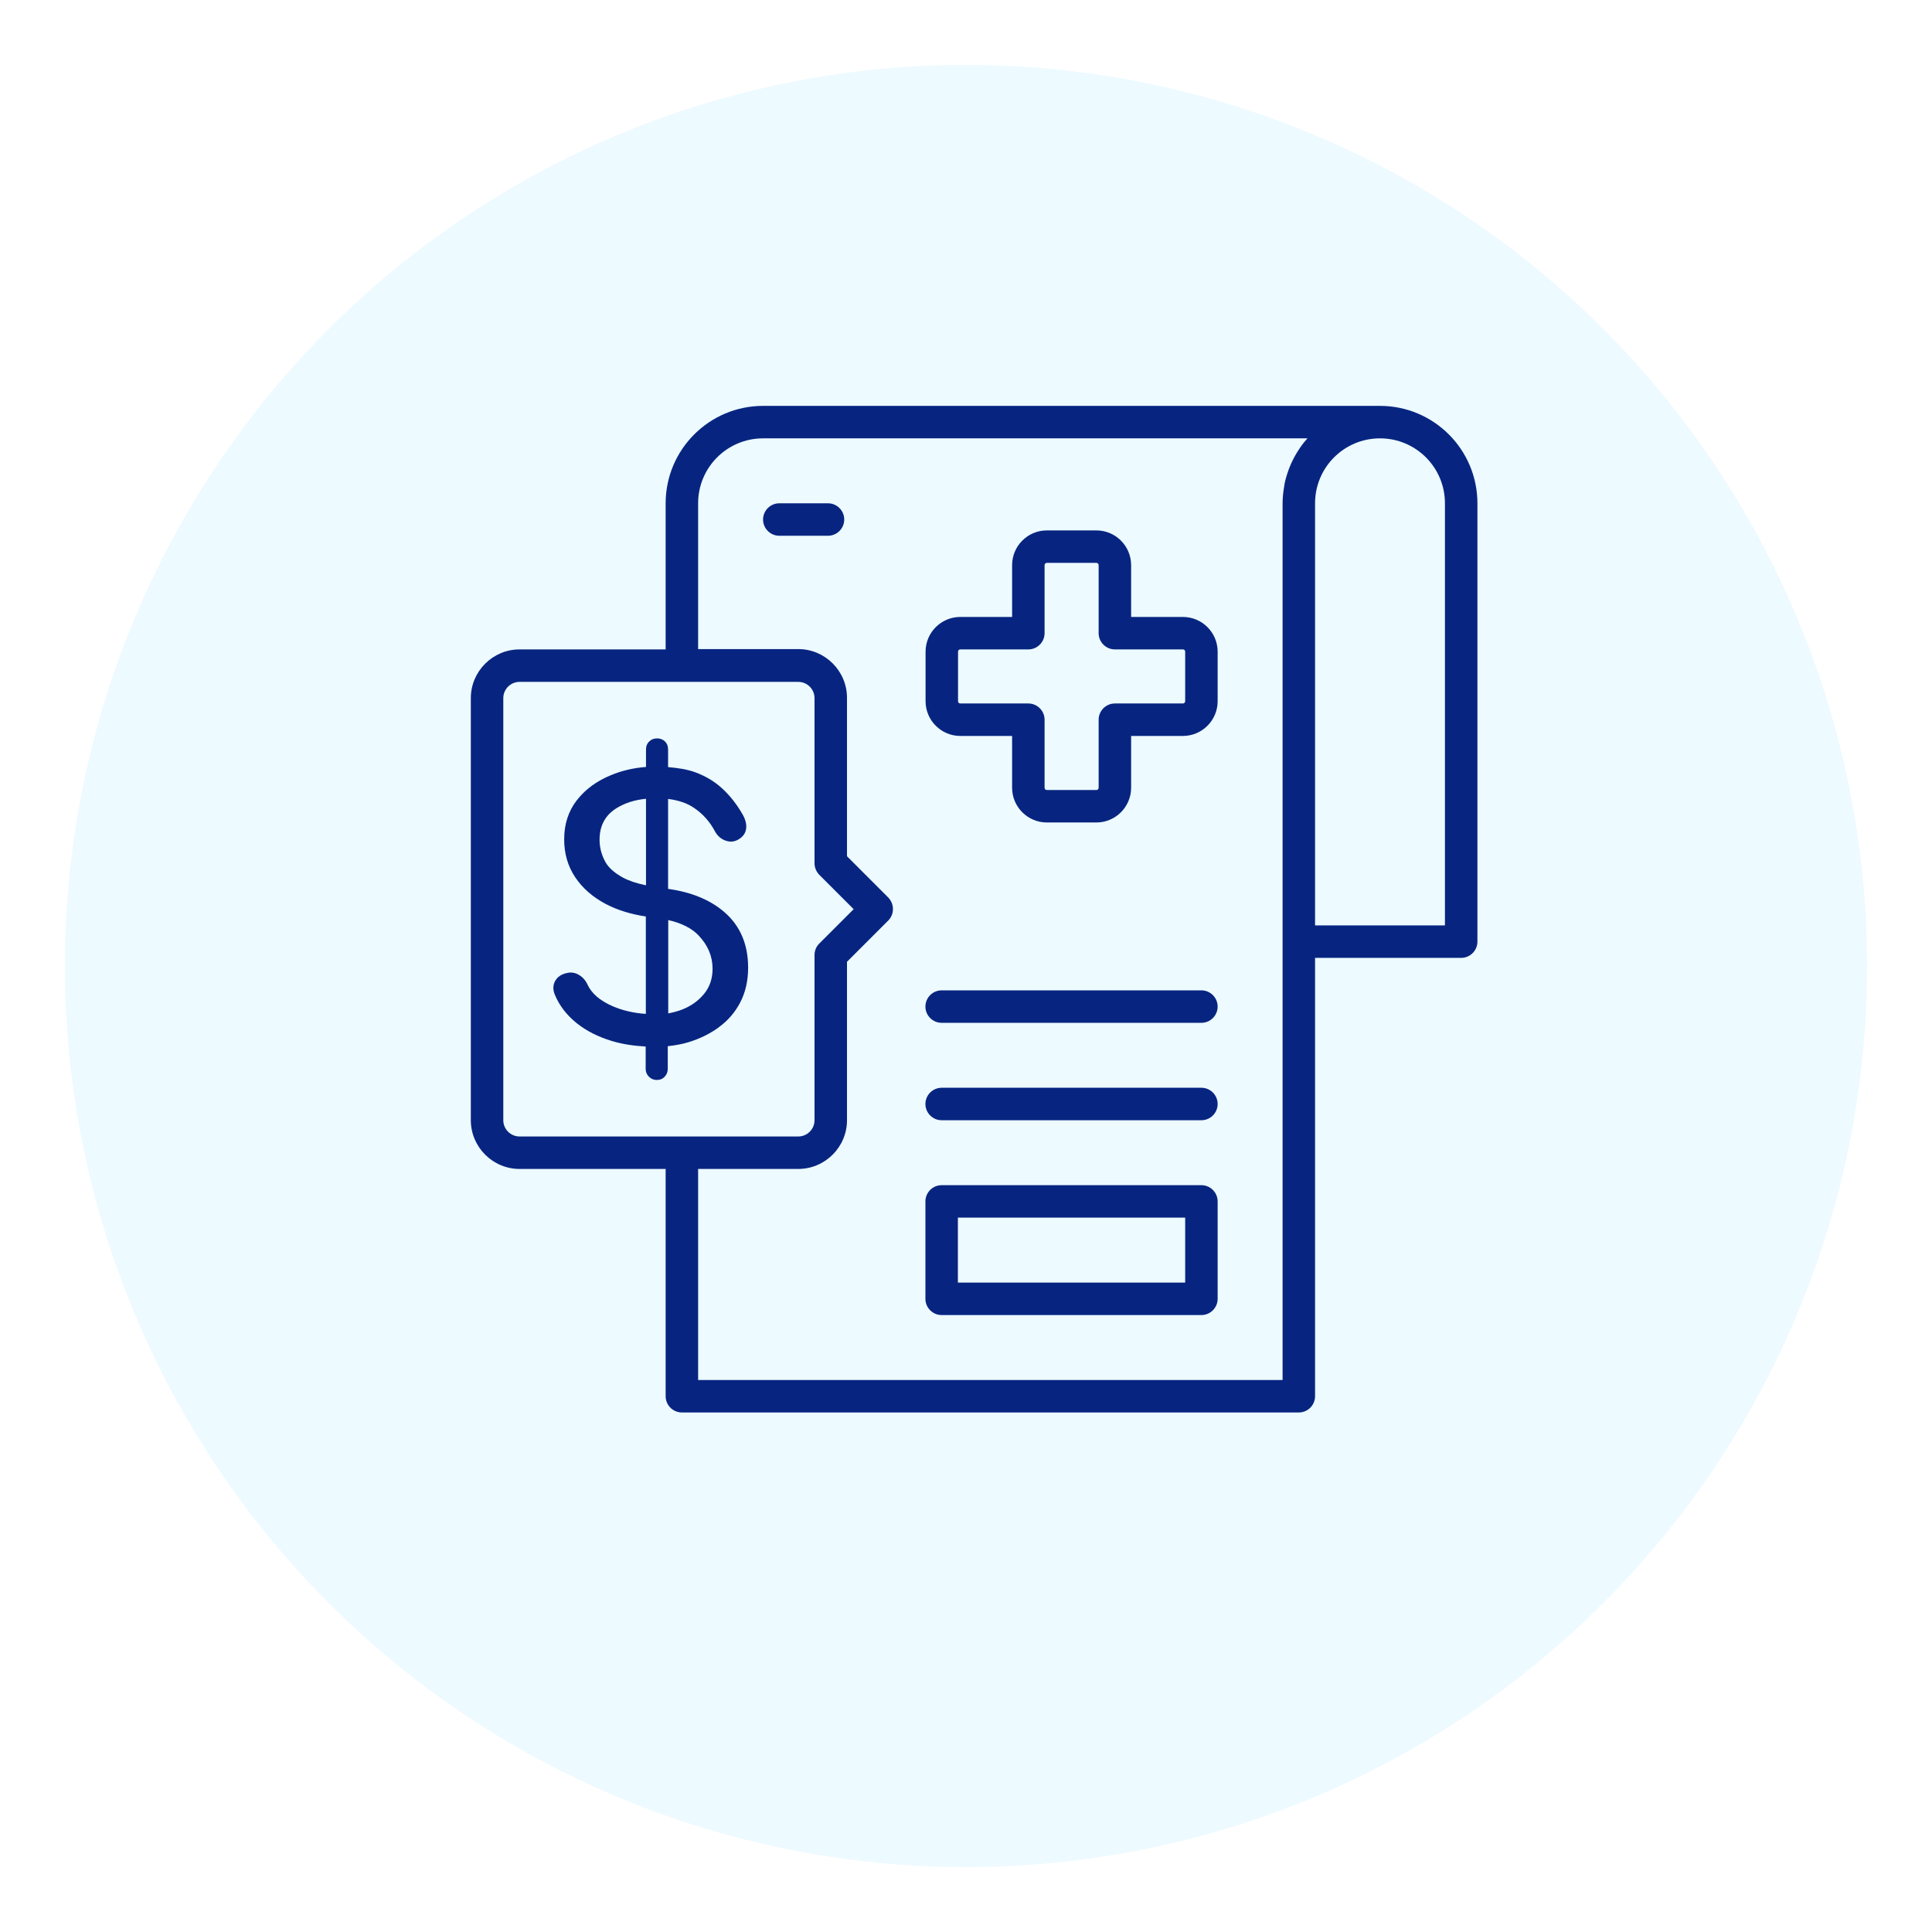
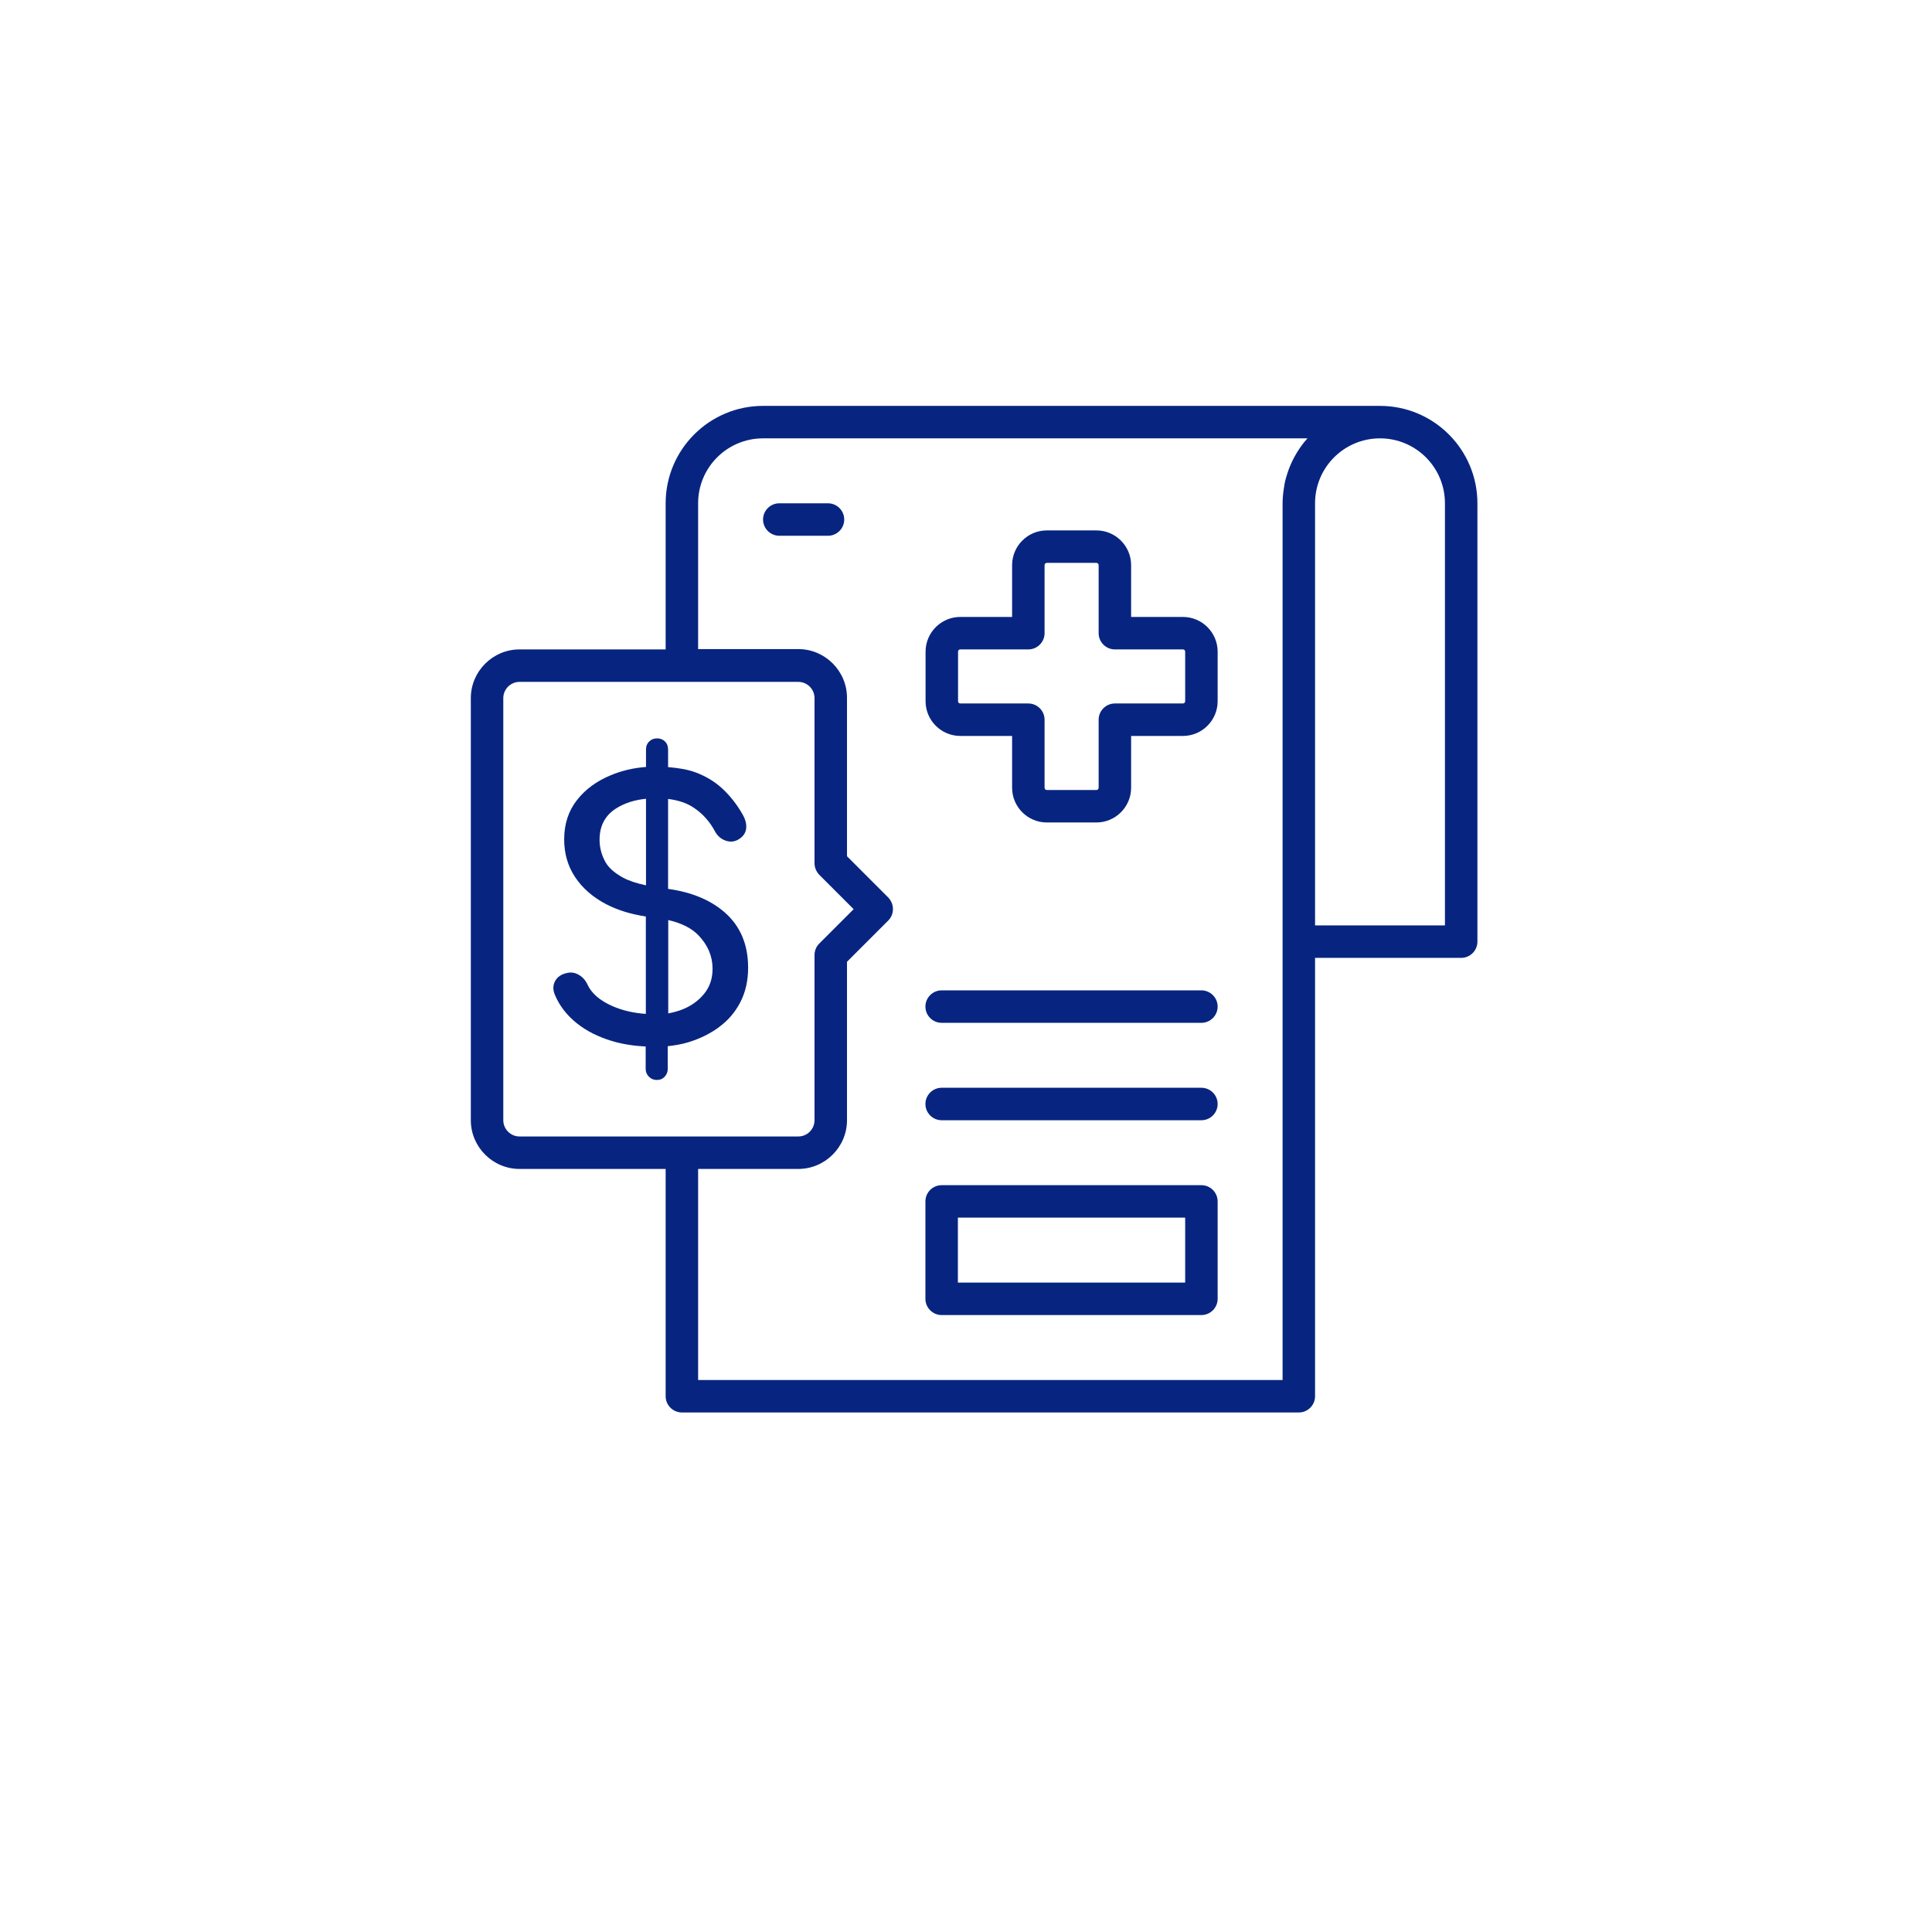
<svg xmlns="http://www.w3.org/2000/svg" width="119" height="119" viewBox="0 0 119 119" fill="none">
  <g filter="url(#filter0_d_437_207)">
-     <circle cx="59.5" cy="55.5" r="55.5" fill="#EDFAFF" />
-   </g>
+     </g>
  <path d="M44.29 63.26C44.84 62.86 45.28 62.35 45.6 61.73C45.92 61.11 46.08 60.4 46.08 59.6C46.08 58.18 45.6 57.04 44.64 56.2C43.76 55.43 42.59 54.95 41.15 54.75V49.21C41.79 49.29 42.32 49.47 42.73 49.75C43.29 50.12 43.73 50.62 44.05 51.23C44.21 51.51 44.44 51.7 44.73 51.79C45.02 51.88 45.29 51.84 45.54 51.67C45.79 51.51 45.93 51.29 45.96 51.02C45.99 50.75 45.91 50.45 45.72 50.13C45.38 49.54 44.98 49.03 44.51 48.59C44.04 48.15 43.48 47.81 42.83 47.57C42.34 47.39 41.77 47.3 41.15 47.25V46.17C41.15 45.96 41.09 45.8 40.96 45.67C40.84 45.55 40.67 45.48 40.47 45.48C40.28 45.48 40.12 45.54 39.99 45.67C39.86 45.79 39.79 45.96 39.79 46.17V47.24C39.01 47.3 38.29 47.47 37.62 47.75C36.75 48.11 36.05 48.62 35.53 49.29C35.01 49.96 34.75 50.76 34.75 51.7C34.75 52.57 34.97 53.34 35.42 54.02C35.87 54.7 36.51 55.26 37.33 55.69C38.04 56.06 38.86 56.31 39.78 56.45V62.45C39.03 62.4 38.34 62.24 37.72 61.97C36.95 61.63 36.44 61.19 36.19 60.65C36.07 60.39 35.9 60.19 35.66 60.05C35.43 59.91 35.18 59.87 34.93 59.93C34.58 60 34.33 60.17 34.19 60.43C34.05 60.69 34.05 60.97 34.18 61.28C34.46 61.95 34.91 62.53 35.52 63.02C36.13 63.51 36.86 63.87 37.69 64.12C38.35 64.32 39.05 64.42 39.77 64.46V65.84C39.77 66.03 39.84 66.19 39.97 66.32C40.1 66.45 40.26 66.52 40.45 66.52C40.66 66.52 40.82 66.45 40.94 66.32C41.06 66.19 41.13 66.03 41.13 65.84V64.44C41.57 64.39 42 64.32 42.42 64.19C43.1 63.98 43.72 63.68 44.27 63.28L44.29 63.26ZM39.79 54.53C39.21 54.41 38.73 54.25 38.36 54.05C37.8 53.74 37.42 53.39 37.23 52.98C37.03 52.58 36.93 52.16 36.93 51.72C36.93 50.87 37.27 50.23 37.94 49.8C38.46 49.47 39.07 49.27 39.79 49.2V54.53ZM41.16 62.4V56.67C41.99 56.86 42.62 57.18 43.04 57.63C43.6 58.22 43.89 58.9 43.89 59.67C43.89 60.27 43.72 60.78 43.38 61.2C43.04 61.62 42.61 61.94 42.07 62.16C41.78 62.28 41.47 62.36 41.16 62.42V62.4ZM85 25H47C43.69 25 41 27.69 41 31V40H32C30.35 40 29 41.35 29 43V69C29 70.65 30.35 72 32 72H41V86C41 86.55 41.45 87 42 87H80C80.55 87 81 86.55 81 86V59H90C90.55 59 91 58.55 91 58V31C91 27.69 88.31 25 85 25ZM31 69V43C31 42.45 31.45 42 32 42H49.17C49.72 42 50.17 42.45 50.17 43V53.17C50.17 53.44 50.28 53.69 50.46 53.88L52.58 56L50.46 58.12C50.27 58.31 50.17 58.56 50.17 58.83V69C50.17 69.55 49.72 70 49.17 70H32C31.45 70 31 69.55 31 69ZM79 85H43V72H49.17C50.82 72 52.17 70.65 52.17 69V59.24L54.71 56.7C54.9 56.51 55 56.26 55 55.99C55 55.72 54.89 55.47 54.71 55.28L52.17 52.74V42.98C52.17 41.33 50.82 39.98 49.17 39.98H43V31C43 28.79 44.79 27 47 27H80.53C80.53 27 80.5 27.04 80.49 27.05C80.28 27.28 80.1 27.53 79.93 27.8C79.9 27.84 79.88 27.88 79.85 27.93C79.69 28.2 79.55 28.48 79.43 28.78C79.41 28.82 79.4 28.86 79.38 28.91C79.27 29.22 79.17 29.53 79.11 29.86C79.11 29.89 79.11 29.92 79.1 29.95C79.04 30.29 79 30.65 79 31.01V85.01V85ZM89 57H81V31C81 28.79 82.79 27 85 27C87.21 27 89 28.79 89 31V57ZM72.86 38H69.67V34.81C69.67 33.63 68.71 32.67 67.53 32.67H64.48C63.3 32.67 62.34 33.63 62.34 34.81V38H59.15C57.97 38 57.01 38.96 57.01 40.14V43.19C57.01 44.37 57.97 45.33 59.15 45.33H62.34V48.52C62.34 49.7 63.3 50.66 64.48 50.66H67.53C68.71 50.66 69.67 49.7 69.67 48.52V45.33H72.86C74.04 45.33 75 44.37 75 43.19V40.14C75 38.96 74.04 38 72.86 38ZM73 43.19C73 43.27 72.94 43.33 72.86 43.33H68.67C68.12 43.33 67.67 43.78 67.67 44.33V48.52C67.67 48.6 67.61 48.66 67.53 48.66H64.48C64.4 48.66 64.34 48.6 64.34 48.52V44.33C64.34 43.78 63.89 43.33 63.34 43.33H59.15C59.07 43.33 59.01 43.27 59.01 43.19V40.14C59.01 40.06 59.07 40 59.15 40H63.34C63.89 40 64.34 39.55 64.34 39V34.81C64.34 34.73 64.4 34.67 64.48 34.67H67.53C67.61 34.67 67.67 34.73 67.67 34.81V39C67.67 39.55 68.12 40 68.67 40H72.86C72.94 40 73 40.06 73 40.14V43.19ZM75 62C75 62.55 74.55 63 74 63H58C57.45 63 57 62.55 57 62C57 61.45 57.45 61 58 61H74C74.55 61 75 61.45 75 62ZM75 68C75 68.55 74.55 69 74 69H58C57.45 69 57 68.55 57 68C57 67.45 57.45 67 58 67H74C74.55 67 75 67.45 75 68ZM74 73H58C57.45 73 57 73.45 57 74V80C57 80.55 57.45 81 58 81H74C74.55 81 75 80.55 75 80V74C75 73.45 74.55 73 74 73ZM73 79H59V75H73V79ZM52 32C52 32.55 51.55 33 51 33H48C47.45 33 47 32.55 47 32C47 31.45 47.45 31 48 31H51C51.55 31 52 31.45 52 32Z" fill="#072580" />
  <defs>
    <filter id="filter0_d_437_207" x="0" y="0" width="119" height="119" filterUnits="userSpaceOnUse" color-interpolation-filters="sRGB">
      <feFlood flood-opacity="0" result="BackgroundImageFix" />
      <feColorMatrix in="SourceAlpha" type="matrix" values="0 0 0 0 0 0 0 0 0 0 0 0 0 0 0 0 0 0 127 0" result="hardAlpha" />
      <feOffset dy="4" />
      <feGaussianBlur stdDeviation="2" />
      <feComposite in2="hardAlpha" operator="out" />
      <feColorMatrix type="matrix" values="0 0 0 0 0 0 0 0 0 0 0 0 0 0 0 0 0 0 0.25 0" />
      <feBlend mode="normal" in2="BackgroundImageFix" result="effect1_dropShadow_437_207" />
      <feBlend mode="normal" in="SourceGraphic" in2="effect1_dropShadow_437_207" result="shape" />
    </filter>
  </defs>
</svg>